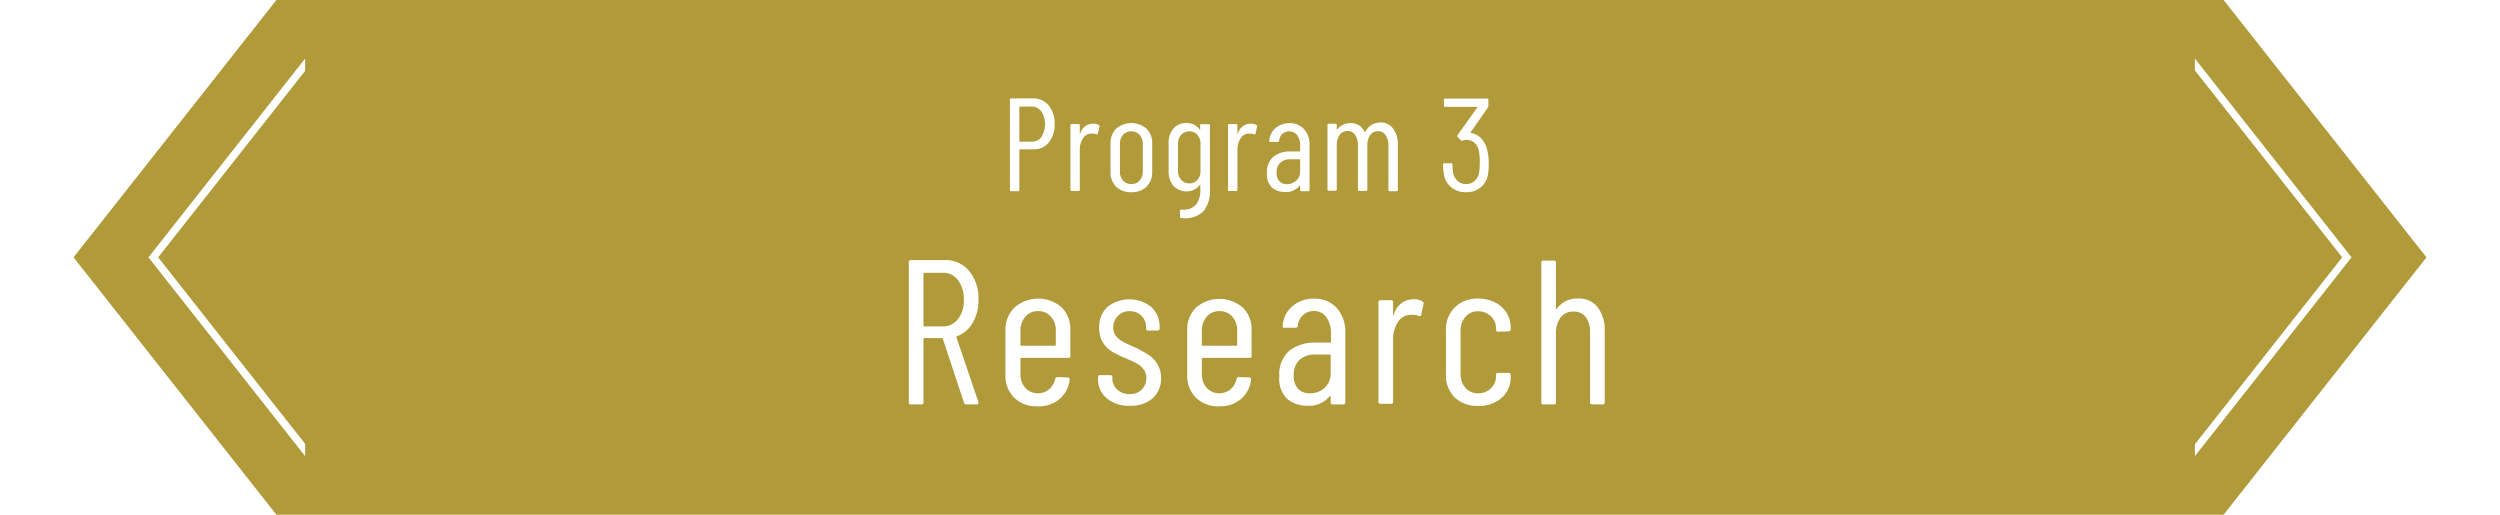
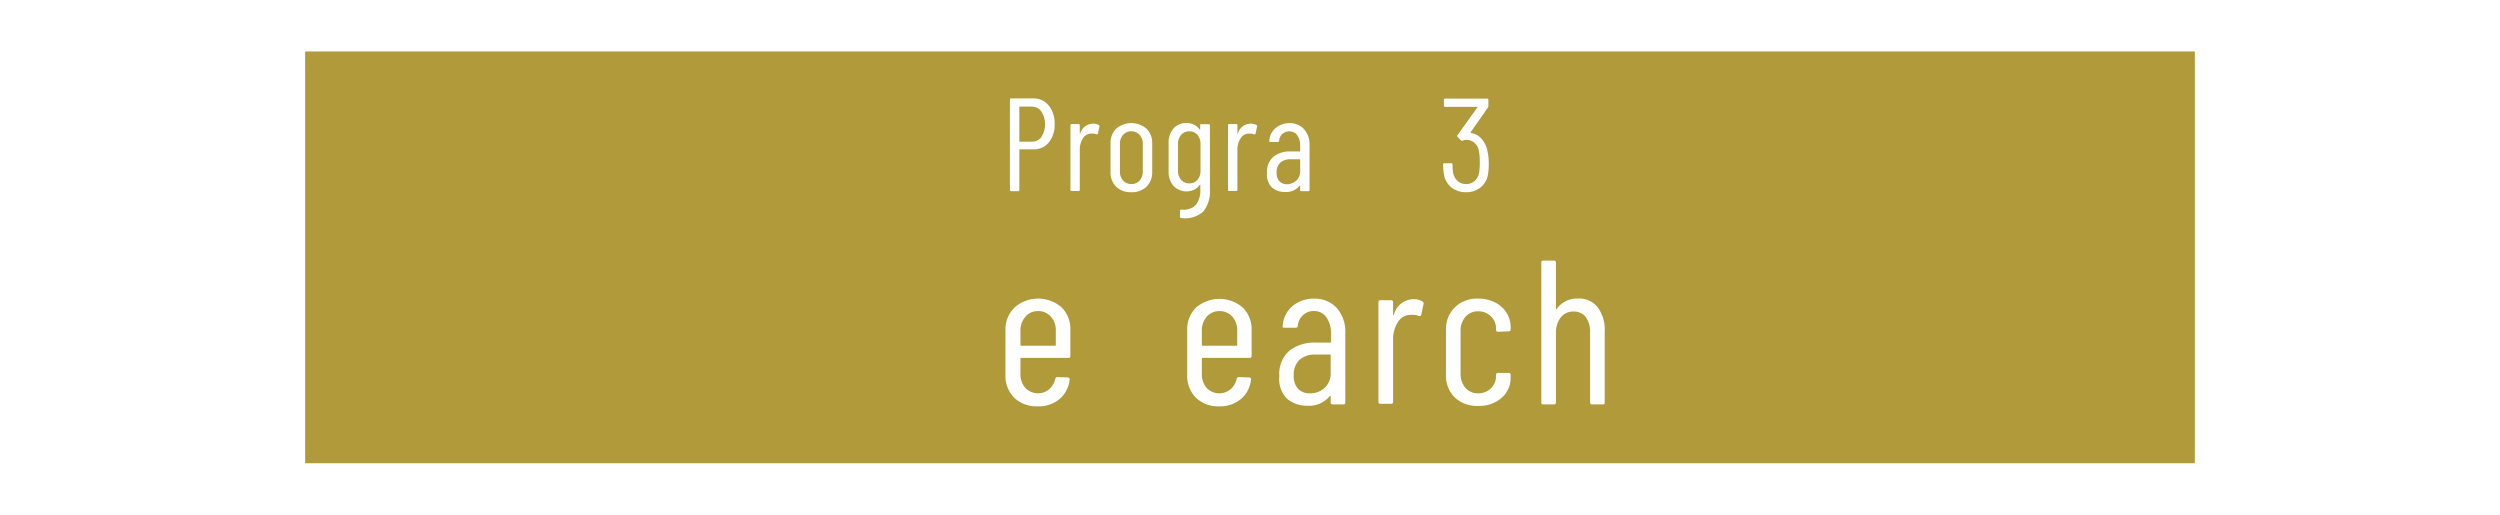
<svg xmlns="http://www.w3.org/2000/svg" viewBox="0 0 340 70">
  <defs>
    <style>.a{fill:#fff;}.b{fill:#b19a39;}</style>
  </defs>
  <title>hdg_future_program3</title>
  <rect class="a" width="340" height="70" />
-   <polygon class="b" points="302.41 70 170 70 37.59 70 10 35 37.59 0 170 0 302.41 0 330 35 302.41 70" />
  <path class="a" d="M779.05,323l20.49,26-20.49,26H523l-20.49-26L523,323h256.1m.48-1H522.47l-21.28,27,21.28,27H779.53l21.28-27-21.28-27Z" transform="translate(-481 -314)" />
  <rect class="b" x="41.5" y="7" width="257" height="56" />
-   <path class="a" d="M612.11,368.78l-2.89-8.71c0-.06-.05-.09-.11-.09H606.7c-.07,0-.11,0-.11.12v8.62a.24.24,0,0,1-.28.28h-1.43a.25.25,0,0,1-.28-.28V349.65a.25.25,0,0,1,.28-.28h4.62a4.13,4.13,0,0,1,3.31,1.49,5.79,5.79,0,0,1,1.26,3.89,6,6,0,0,1-.79,3.16,4.06,4.06,0,0,1-2.13,1.82.1.1,0,0,0-.08.14l3,8.82,0,.11c0,.13-.08.2-.25.2h-1.46A.31.31,0,0,1,612.11,368.78Zm-5.52-17.56v7.06a.1.1,0,0,0,.11.11h2.52a2.49,2.49,0,0,0,2.07-1,4,4,0,0,0,.79-2.61,4.17,4.17,0,0,0-.79-2.68,2.5,2.5,0,0,0-2.07-1H606.7A.1.1,0,0,0,606.59,351.22Z" transform="translate(-481 -314)" />
  <path class="a" d="M626.27,362.67h-6.38a.1.1,0,0,0-.11.11v2.05a2.8,2.8,0,0,0,.66,1.92,2.37,2.37,0,0,0,3.24.19,2.54,2.54,0,0,0,.83-1.41.31.31,0,0,1,.31-.25l1.4.05a.25.25,0,0,1,.19.09.21.21,0,0,1,.06.22,4,4,0,0,1-1.36,2.62,4.4,4.4,0,0,1-3,1,4.33,4.33,0,0,1-3.18-1.17,4.2,4.2,0,0,1-1.19-3.11v-6.05A4.18,4.18,0,0,1,619,355.8a4.87,4.87,0,0,1,6.38,0,4.14,4.14,0,0,1,1.19,3.09v3.5A.24.24,0,0,1,626.27,362.67Zm-5.83-5.58a2.8,2.8,0,0,0-.66,1.94v1.88a.1.1,0,0,0,.11.11h4.59a.1.1,0,0,0,.11-.11V359a2.76,2.76,0,0,0-.67-1.94,2.25,2.25,0,0,0-1.76-.75A2.16,2.16,0,0,0,620.44,357.09Z" transform="translate(-481 -314)" />
-   <path class="a" d="M631.5,368.15a3.32,3.32,0,0,1-1.17-2.65v-.2a.25.25,0,0,1,.28-.28H632c.19,0,.28.08.28.23v.22a2,2,0,0,0,.66,1.51,2.4,2.4,0,0,0,1.72.62,2.19,2.19,0,0,0,1.62-.62,2.12,2.12,0,0,0,.62-1.56,1.88,1.88,0,0,0-.39-1.22,2.88,2.88,0,0,0-.91-.77c-.35-.19-.87-.43-1.56-.73a12.64,12.64,0,0,1-1.8-.88,3.93,3.93,0,0,1-1.24-1.23,3.73,3.73,0,0,1-.51-2,3.67,3.67,0,0,1,1.1-2.83,4.81,4.81,0,0,1,6,0,3.73,3.73,0,0,1,1.12,2.82v.09a.25.25,0,0,1-.28.28h-1.29c-.19,0-.28-.08-.28-.23v-.22a2.11,2.11,0,0,0-.63-1.57,2.25,2.25,0,0,0-1.64-.61A2.12,2.12,0,0,0,633,357a2.15,2.15,0,0,0-.6,1.55,1.76,1.76,0,0,0,.36,1.13,3.14,3.14,0,0,0,.9.76c.35.2.85.43,1.48.71a16.31,16.31,0,0,1,1.89,1,4.11,4.11,0,0,1,1.31,1.26,3.48,3.48,0,0,1,.56,2,3.56,3.56,0,0,1-1.15,2.77,4.48,4.48,0,0,1-3.11,1A4.59,4.59,0,0,1,631.5,368.15Z" transform="translate(-481 -314)" />
  <path class="a" d="M650.94,362.67h-6.38a.1.1,0,0,0-.11.11v2.05a2.84,2.84,0,0,0,.65,1.92,2.38,2.38,0,0,0,3.25.19,2.54,2.54,0,0,0,.83-1.41.31.31,0,0,1,.31-.25l1.4.05a.25.25,0,0,1,.19.09.21.21,0,0,1,.06.22,4,4,0,0,1-1.36,2.62,4.42,4.42,0,0,1-2.95,1,4.33,4.33,0,0,1-3.18-1.17,4.16,4.16,0,0,1-1.19-3.11v-6.05a4.14,4.14,0,0,1,1.19-3.09,4.87,4.87,0,0,1,6.38,0,4.14,4.14,0,0,1,1.19,3.09v3.5A.24.24,0,0,1,650.94,362.67Zm-5.84-5.58a2.84,2.84,0,0,0-.65,1.94v1.88a.1.1,0,0,0,.11.11h4.59a.1.1,0,0,0,.11-.11V359a2.76,2.76,0,0,0-.67-1.94,2.26,2.26,0,0,0-1.76-.75A2.2,2.2,0,0,0,645.1,357.09Z" transform="translate(-481 -314)" />
  <path class="a" d="M662.8,355.88a4.88,4.88,0,0,1,1.16,3.4v9.44a.24.24,0,0,1-.28.28h-1.43a.25.25,0,0,1-.28-.28v-.81s0-.06,0-.07-.06,0-.1,0a3.62,3.62,0,0,1-3.08,1.34,4.22,4.22,0,0,1-2.67-.88,3.73,3.73,0,0,1-1.13-3.12,4.2,4.2,0,0,1,1.37-3.49,5.61,5.61,0,0,1,3.61-1.1h1.93a.1.1,0,0,0,.11-.11v-1.1a3.65,3.65,0,0,0-.63-2.24,2,2,0,0,0-1.72-.84,2.09,2.09,0,0,0-1.45.56,2.13,2.13,0,0,0-.7,1.43.28.28,0,0,1-.31.28l-1.54,0a.24.24,0,0,1-.21-.08.2.2,0,0,1,0-.2,3.77,3.77,0,0,1,1.34-2.67,4.43,4.43,0,0,1,3-1A4,4,0,0,1,662.8,355.88Zm-1.65,10.87a2.63,2.63,0,0,0,.82-2.06v-2.35c0-.08,0-.12-.11-.12h-2a3.05,3.05,0,0,0-2.13.72,2.71,2.71,0,0,0-.78,2.11,2.53,2.53,0,0,0,.6,1.84,2.14,2.14,0,0,0,1.58.6A2.88,2.88,0,0,0,661.15,366.75Z" transform="translate(-481 -314)" />
  <path class="a" d="M674.46,355a.3.3,0,0,1,.14.36l-.31,1.43c0,.17-.14.23-.36.17a2,2,0,0,0-.76-.14,2.26,2.26,0,0,0-.42,0,2.07,2.07,0,0,0-1.65,1,4.35,4.35,0,0,0-.64,2.42v8.4a.25.25,0,0,1-.28.28h-1.43a.24.24,0,0,1-.28-.28V355.11a.25.25,0,0,1,.28-.28h1.43a.25.25,0,0,1,.28.28v1.68c0,.06,0,.09,0,.09s.06,0,.1-.06a2.79,2.79,0,0,1,2.66-2.13A2.21,2.21,0,0,1,674.46,355Z" transform="translate(-481 -314)" />
  <path class="a" d="M678.84,368.05a4.2,4.2,0,0,1-1.19-3.11v-6.05a4.16,4.16,0,0,1,1.21-3.09,4.28,4.28,0,0,1,3.16-1.19,5,5,0,0,1,2.33.53,3.93,3.93,0,0,1,1.55,1.41,3.68,3.68,0,0,1,.55,1.95v.28a.25.25,0,0,1-.28.28l-1.43.06a.35.35,0,0,1-.2-.07.26.26,0,0,1-.08-.19v-.22a2.2,2.2,0,0,0-.69-1.61,2.37,2.37,0,0,0-1.75-.69,2.18,2.18,0,0,0-1.72.75,2.8,2.8,0,0,0-.66,1.94v5.77a2.84,2.84,0,0,0,.66,1.95,2.2,2.2,0,0,0,1.72.74,2.37,2.37,0,0,0,1.75-.69,2.2,2.2,0,0,0,.69-1.61V365a.24.24,0,0,1,.28-.28l1.43,0a.25.25,0,0,1,.28.28v.31a3.62,3.62,0,0,1-1.22,2.79,4.57,4.57,0,0,1-3.21,1.1A4.36,4.36,0,0,1,678.84,368.05Z" transform="translate(-481 -314)" />
  <path class="a" d="M698.3,355.81a5.12,5.12,0,0,1,.94,3.28v9.63a.24.24,0,0,1-.28.28h-1.43a.25.25,0,0,1-.28-.28v-9.46a3.4,3.4,0,0,0-.58-2.13,2,2,0,0,0-1.66-.76,2.13,2.13,0,0,0-1.76.81,3.49,3.49,0,0,0-.64,2.22v9.32a.25.25,0,0,1-.28.28H690.9a.24.24,0,0,1-.28-.28v-19a.24.24,0,0,1,.28-.28h1.43a.25.25,0,0,1,.28.28V356a.06.06,0,0,0,0,.07.08.08,0,0,0,.09-.05,3.38,3.38,0,0,1,2.91-1.42A3.18,3.18,0,0,1,698.3,355.81Z" transform="translate(-481 -314)" />
  <path class="a" d="M623.62,328.34a3.82,3.82,0,0,1,.81,2.53,3.75,3.75,0,0,1-.79,2.5,2.58,2.58,0,0,1-2.09.94H619.7a.06.06,0,0,0-.07.07v5.44a.16.16,0,0,1-.18.18h-.92a.16.16,0,0,1-.18-.18V327.56a.16.16,0,0,1,.18-.18h3A2.63,2.63,0,0,1,623.62,328.34Zm-1,4.28a3.19,3.19,0,0,0,0-3.46,1.56,1.56,0,0,0-1.31-.66H619.7c-.05,0-.07,0-.07.07v4.63a.06.06,0,0,0,.07.07h1.64A1.58,1.58,0,0,0,622.65,332.62Z" transform="translate(-481 -314)" />
  <path class="a" d="M630.43,331a.2.2,0,0,1,.09.23l-.2.92c0,.11-.09.15-.23.11a1.3,1.3,0,0,0-.49-.09l-.27,0a1.31,1.31,0,0,0-1.06.67,2.8,2.8,0,0,0-.42,1.56v5.4a.16.16,0,0,1-.18.18h-.91a.16.16,0,0,1-.18-.18v-8.75a.16.16,0,0,1,.18-.18h.91a.16.16,0,0,1,.18.18v1.08s0,.06,0,.06,0,0,.06,0a1.8,1.8,0,0,1,1.71-1.37A1.51,1.51,0,0,1,630.43,331Z" transform="translate(-481 -314)" />
  <path class="a" d="M632.79,339.39a2.73,2.73,0,0,1-.76-2V333.5a2.71,2.71,0,0,1,.77-2,3.17,3.17,0,0,1,4.12,0,2.67,2.67,0,0,1,.78,2v3.89a2.7,2.7,0,0,1-.77,2,2.86,2.86,0,0,1-2.07.75A2.83,2.83,0,0,1,632.79,339.39Zm3.19-.84a1.72,1.72,0,0,0,.44-1.23v-3.73a1.75,1.75,0,0,0-.44-1.25,1.45,1.45,0,0,0-1.12-.48,1.44,1.44,0,0,0-1.12.48,1.79,1.79,0,0,0-.43,1.25v3.73a1.76,1.76,0,0,0,.43,1.23,1.44,1.44,0,0,0,1.12.48A1.45,1.45,0,0,0,636,338.55Z" transform="translate(-481 -314)" />
  <path class="a" d="M644.45,330.89h.92a.16.16,0,0,1,.18.18v8.75a4.31,4.31,0,0,1-.89,2.93,3.64,3.64,0,0,1-3,.9.17.17,0,0,1-.18-.19v-.78a.16.16,0,0,1,.18-.18,2.36,2.36,0,0,0,2-.66,3.24,3.24,0,0,0,.58-2.13v-.54a.05.05,0,0,0,0-.05s0,0-.06,0a2,2,0,0,1-.78.68,2.46,2.46,0,0,1-2.81-.52,2.94,2.94,0,0,1-.66-2v-3.8a2.89,2.89,0,0,1,.66-2,2.25,2.25,0,0,1,1.79-.75,2.37,2.37,0,0,1,1,.22,2,2,0,0,1,.78.68s0,.05.06,0,0,0,0-.06v-.56A.16.16,0,0,1,644.45,330.89Zm-.6,7.57a1.8,1.8,0,0,0,.42-1.23v-3.64a1.84,1.84,0,0,0-.42-1.25,1.4,1.4,0,0,0-1.09-.48,1.44,1.44,0,0,0-1.12.48,1.79,1.79,0,0,0-.43,1.25v3.64a1.76,1.76,0,0,0,.43,1.23,1.44,1.44,0,0,0,1.12.48A1.4,1.4,0,0,0,643.85,338.46Z" transform="translate(-481 -314)" />
  <path class="a" d="M651.87,331a.2.2,0,0,1,.09.23l-.2.92c0,.11-.09.15-.24.11a1.21,1.21,0,0,0-.48-.09l-.27,0a1.31,1.31,0,0,0-1.06.67,2.8,2.8,0,0,0-.42,1.56v5.4a.16.16,0,0,1-.18.18h-.92a.16.16,0,0,1-.18-.18v-8.75a.16.16,0,0,1,.18-.18h.92a.16.16,0,0,1,.18.18v1.08s0,.06,0,.06,0,0,.06,0a1.8,1.8,0,0,1,1.71-1.37A1.51,1.51,0,0,1,651.87,331Z" transform="translate(-481 -314)" />
  <path class="a" d="M658.35,331.57a3.09,3.09,0,0,1,.75,2.18v6.07a.16.16,0,0,1-.18.18H658a.16.16,0,0,1-.18-.18v-.52a.06.06,0,0,0,0-.05l-.07,0a2.32,2.32,0,0,1-2,.86,2.66,2.66,0,0,1-1.71-.56,2.4,2.4,0,0,1-.73-2,2.69,2.69,0,0,1,.88-2.24,3.55,3.55,0,0,1,2.32-.71h1.24a.06.06,0,0,0,.07-.07v-.71a2.34,2.34,0,0,0-.4-1.44,1.4,1.4,0,0,0-2-.18,1.33,1.33,0,0,0-.45.92.18.18,0,0,1-.2.18l-1,0a.16.16,0,0,1-.14-.05.12.12,0,0,1,0-.13,2.39,2.39,0,0,1,.86-1.71,2.84,2.84,0,0,1,1.91-.66A2.54,2.54,0,0,1,658.35,331.57Zm-1.06,7a1.67,1.67,0,0,0,.53-1.32v-1.51c0-.05,0-.08-.07-.08h-1.26a2,2,0,0,0-1.37.46,1.77,1.77,0,0,0-.5,1.36,1.6,1.6,0,0,0,.39,1.18,1.34,1.34,0,0,0,1,.39A1.81,1.81,0,0,0,657.29,338.55Z" transform="translate(-481 -314)" />
-   <path class="a" d="M670.51,331.56a3.56,3.56,0,0,1,.6,2.19v6.07a.16.16,0,0,1-.18.18H670a.16.16,0,0,1-.18-.18v-6a2.42,2.42,0,0,0-.39-1.45,1.22,1.22,0,0,0-1-.53,1.32,1.32,0,0,0-1.08.52,2.36,2.36,0,0,0-.39,1.43v6a.16.16,0,0,1-.18.18h-.92a.16.16,0,0,1-.18-.18v-6a2.42,2.42,0,0,0-.39-1.45,1.2,1.2,0,0,0-1-.53,1.35,1.35,0,0,0-1.09.52,2.36,2.36,0,0,0-.4,1.43v6a.16.16,0,0,1-.18.18h-.9a.16.16,0,0,1-.18-.18v-8.75a.16.16,0,0,1,.18-.18h.9a.16.16,0,0,1,.18.18v.56a.05.05,0,0,0,0,.05.11.11,0,0,0,.06,0,2.24,2.24,0,0,1,.81-.67,2.38,2.38,0,0,1,1-.21,2.13,2.13,0,0,1,1.19.33,2.18,2.18,0,0,1,.77.94.05.05,0,0,0,.06,0s0,0,0-.05a2.17,2.17,0,0,1,.88-1,2.47,2.47,0,0,1,1.19-.3A2,2,0,0,1,670.51,331.56Z" transform="translate(-481 -314)" />
  <path class="a" d="M683.47,336.18a8.93,8.93,0,0,1-.1,1.52,2.85,2.85,0,0,1-1,1.78,3,3,0,0,1-2,.66,3.13,3.13,0,0,1-2-.66,2.87,2.87,0,0,1-1-1.82,7.81,7.81,0,0,1-.11-1.28.16.16,0,0,1,.18-.18h.92a.16.16,0,0,1,.18.18,7.44,7.44,0,0,0,.07,1.05,2,2,0,0,0,.62,1.17,1.64,1.64,0,0,0,1.17.43,1.66,1.66,0,0,0,1.15-.42,2,2,0,0,0,.61-1.11,9,9,0,0,0,.09-1.42,7.84,7.84,0,0,0-.13-1.61,1.89,1.89,0,0,0-.62-1.07,1.67,1.67,0,0,0-1.1-.38.94.94,0,0,0-.47.12l-.11,0a.15.15,0,0,1-.14-.07l-.45-.45a.17.17,0,0,1,0-.25l2.7-3.78a.06.06,0,0,0,0-.06.06.06,0,0,0-.06,0h-4.32a.16.16,0,0,1-.18-.18v-.76a.16.16,0,0,1,.18-.18h5.69a.16.16,0,0,1,.18.18v.81a.33.33,0,0,1-.07.23L681,332s0,.07.05.09a2.31,2.31,0,0,1,1.45.8,3.34,3.34,0,0,1,.78,1.6A7.45,7.45,0,0,1,683.47,336.18Z" transform="translate(-481 -314)" />
</svg>